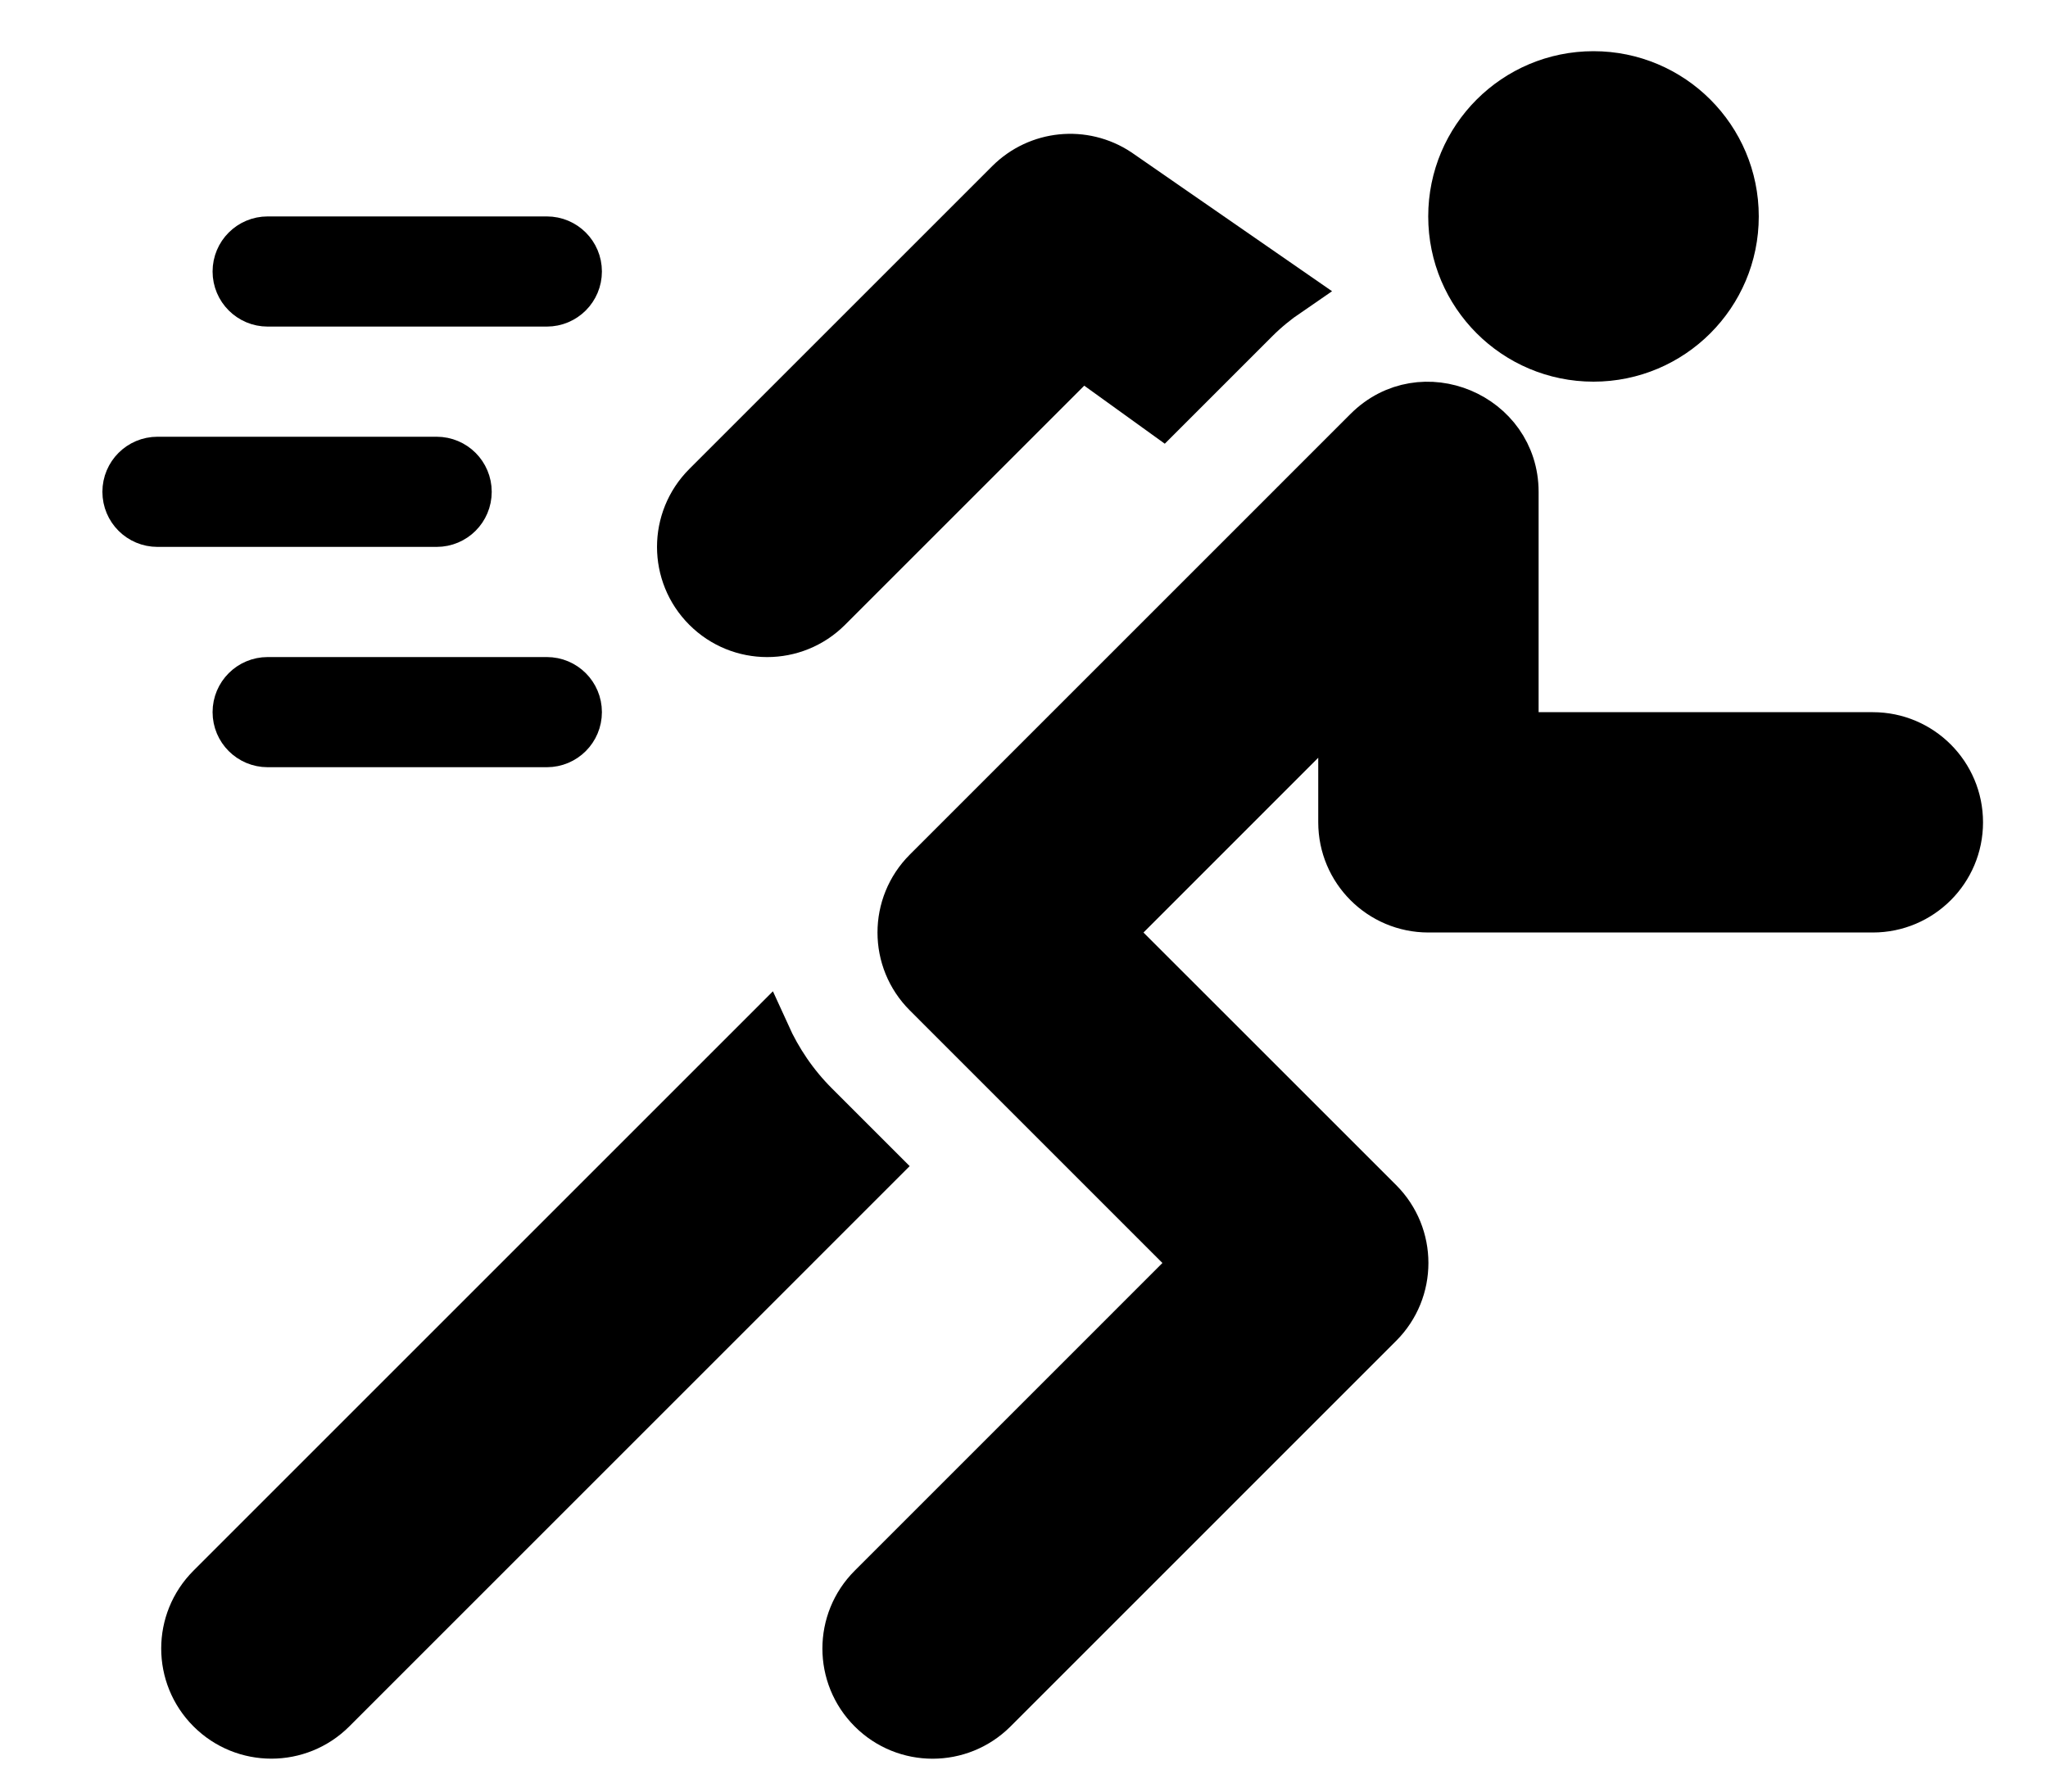
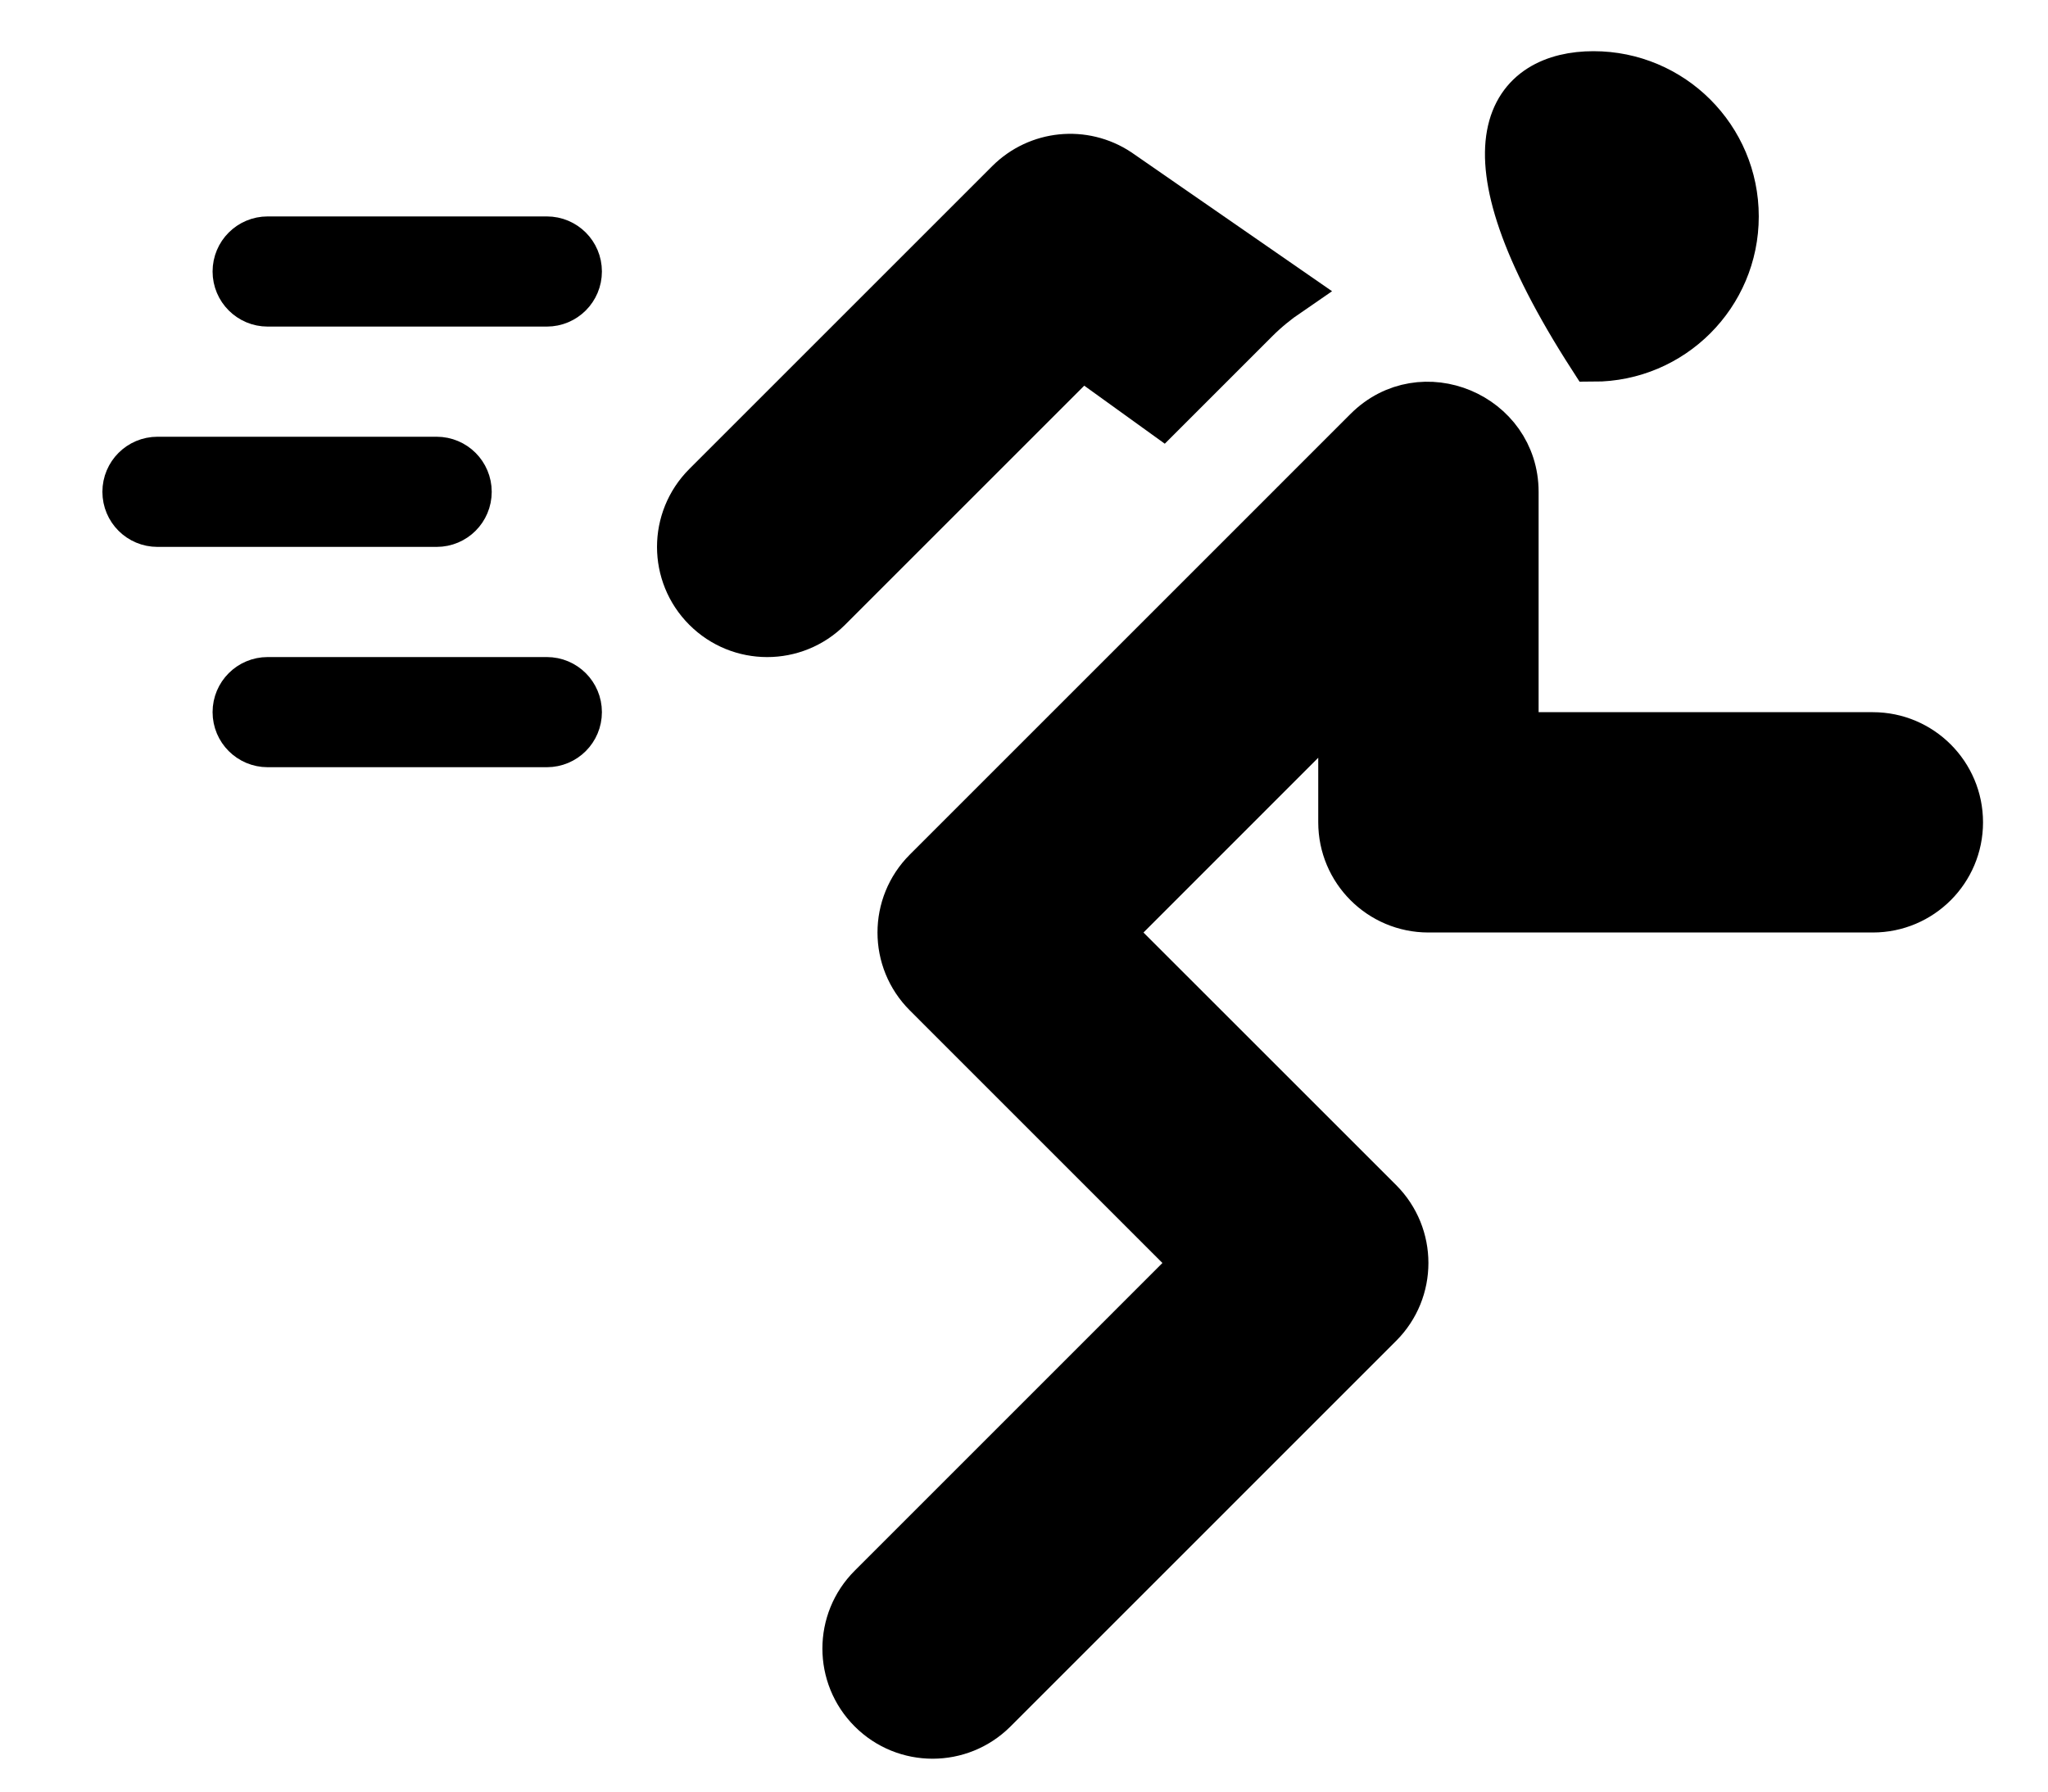
<svg xmlns="http://www.w3.org/2000/svg" width="40" height="35" viewBox="0 0 40 35" fill="none">
  <path d="M5.228 4.728H10.68C10.999 4.728 11.256 4.985 11.256 5.304C11.256 5.622 10.999 5.88 10.68 5.88H5.228C4.91 5.88 4.652 5.622 4.652 5.304C4.652 4.985 4.91 4.728 5.228 4.728Z" fill="black" stroke="black" />
  <path d="M5.228 13.336H10.68C10.999 13.336 11.256 13.593 11.256 13.912C11.256 14.231 10.999 14.488 10.68 14.488H5.228C4.91 14.488 4.652 14.231 4.652 13.912C4.652 13.593 4.91 13.336 5.228 13.336Z" fill="black" stroke="black" />
  <path d="M3.076 9.032H8.528C8.847 9.032 9.104 9.29 9.104 9.608C9.104 9.927 8.847 10.184 8.528 10.184H3.076C2.757 10.184 2.5 9.927 2.5 9.608C2.5 9.29 2.757 9.032 3.076 9.032Z" fill="black" stroke="black" />
  <path d="M29.551 13.913V14.413H30.051H36.579C37.491 14.413 38.231 15.153 38.231 16.065C38.231 16.977 37.491 17.717 36.579 17.717H27.899C26.987 17.717 26.247 16.977 26.247 16.065V14.804V13.597L25.393 14.45L21.98 17.864L21.627 18.217L21.98 18.571L26.915 23.505C27.56 24.151 27.56 25.196 26.915 25.841L19.383 33.374C18.737 34.019 17.692 34.019 17.047 33.374C16.401 32.728 16.401 31.683 17.047 31.038L23.057 25.027L23.411 24.673L23.057 24.32L18.123 19.385C17.477 18.74 17.477 17.695 18.123 17.049L26.73 8.441L26.73 8.441C27.771 7.399 29.551 8.155 29.551 9.609V13.913Z" fill="black" stroke="black" />
  <path d="M21.469 7.129L21.124 6.881L20.823 7.181L16.152 11.852C15.507 12.498 14.461 12.498 13.816 11.852C13.171 11.207 13.171 10.162 13.816 9.516L19.734 3.598C20.29 3.043 21.159 2.955 21.816 3.389L25.135 5.687C24.91 5.841 24.696 6.015 24.499 6.212L22.697 8.014L21.469 7.129Z" fill="black" stroke="black" />
-   <path d="M4.133 31.037L14.939 20.23C15.168 20.735 15.484 21.205 15.892 21.613L17.06 22.781L6.469 33.373C5.823 34.018 4.778 34.018 4.133 33.373C3.487 32.727 3.487 31.682 4.133 31.037Z" fill="black" stroke="black" />
-   <path d="M33.851 4.228C33.851 5.735 32.629 6.956 31.123 6.956C29.616 6.956 28.395 5.735 28.395 4.228C28.395 2.721 29.616 1.5 31.123 1.5C32.629 1.5 33.851 2.721 33.851 4.228Z" fill="black" stroke="black" />
+   <path d="M33.851 4.228C33.851 5.735 32.629 6.956 31.123 6.956C28.395 2.721 29.616 1.5 31.123 1.5C32.629 1.5 33.851 2.721 33.851 4.228Z" fill="black" stroke="black" />
</svg>